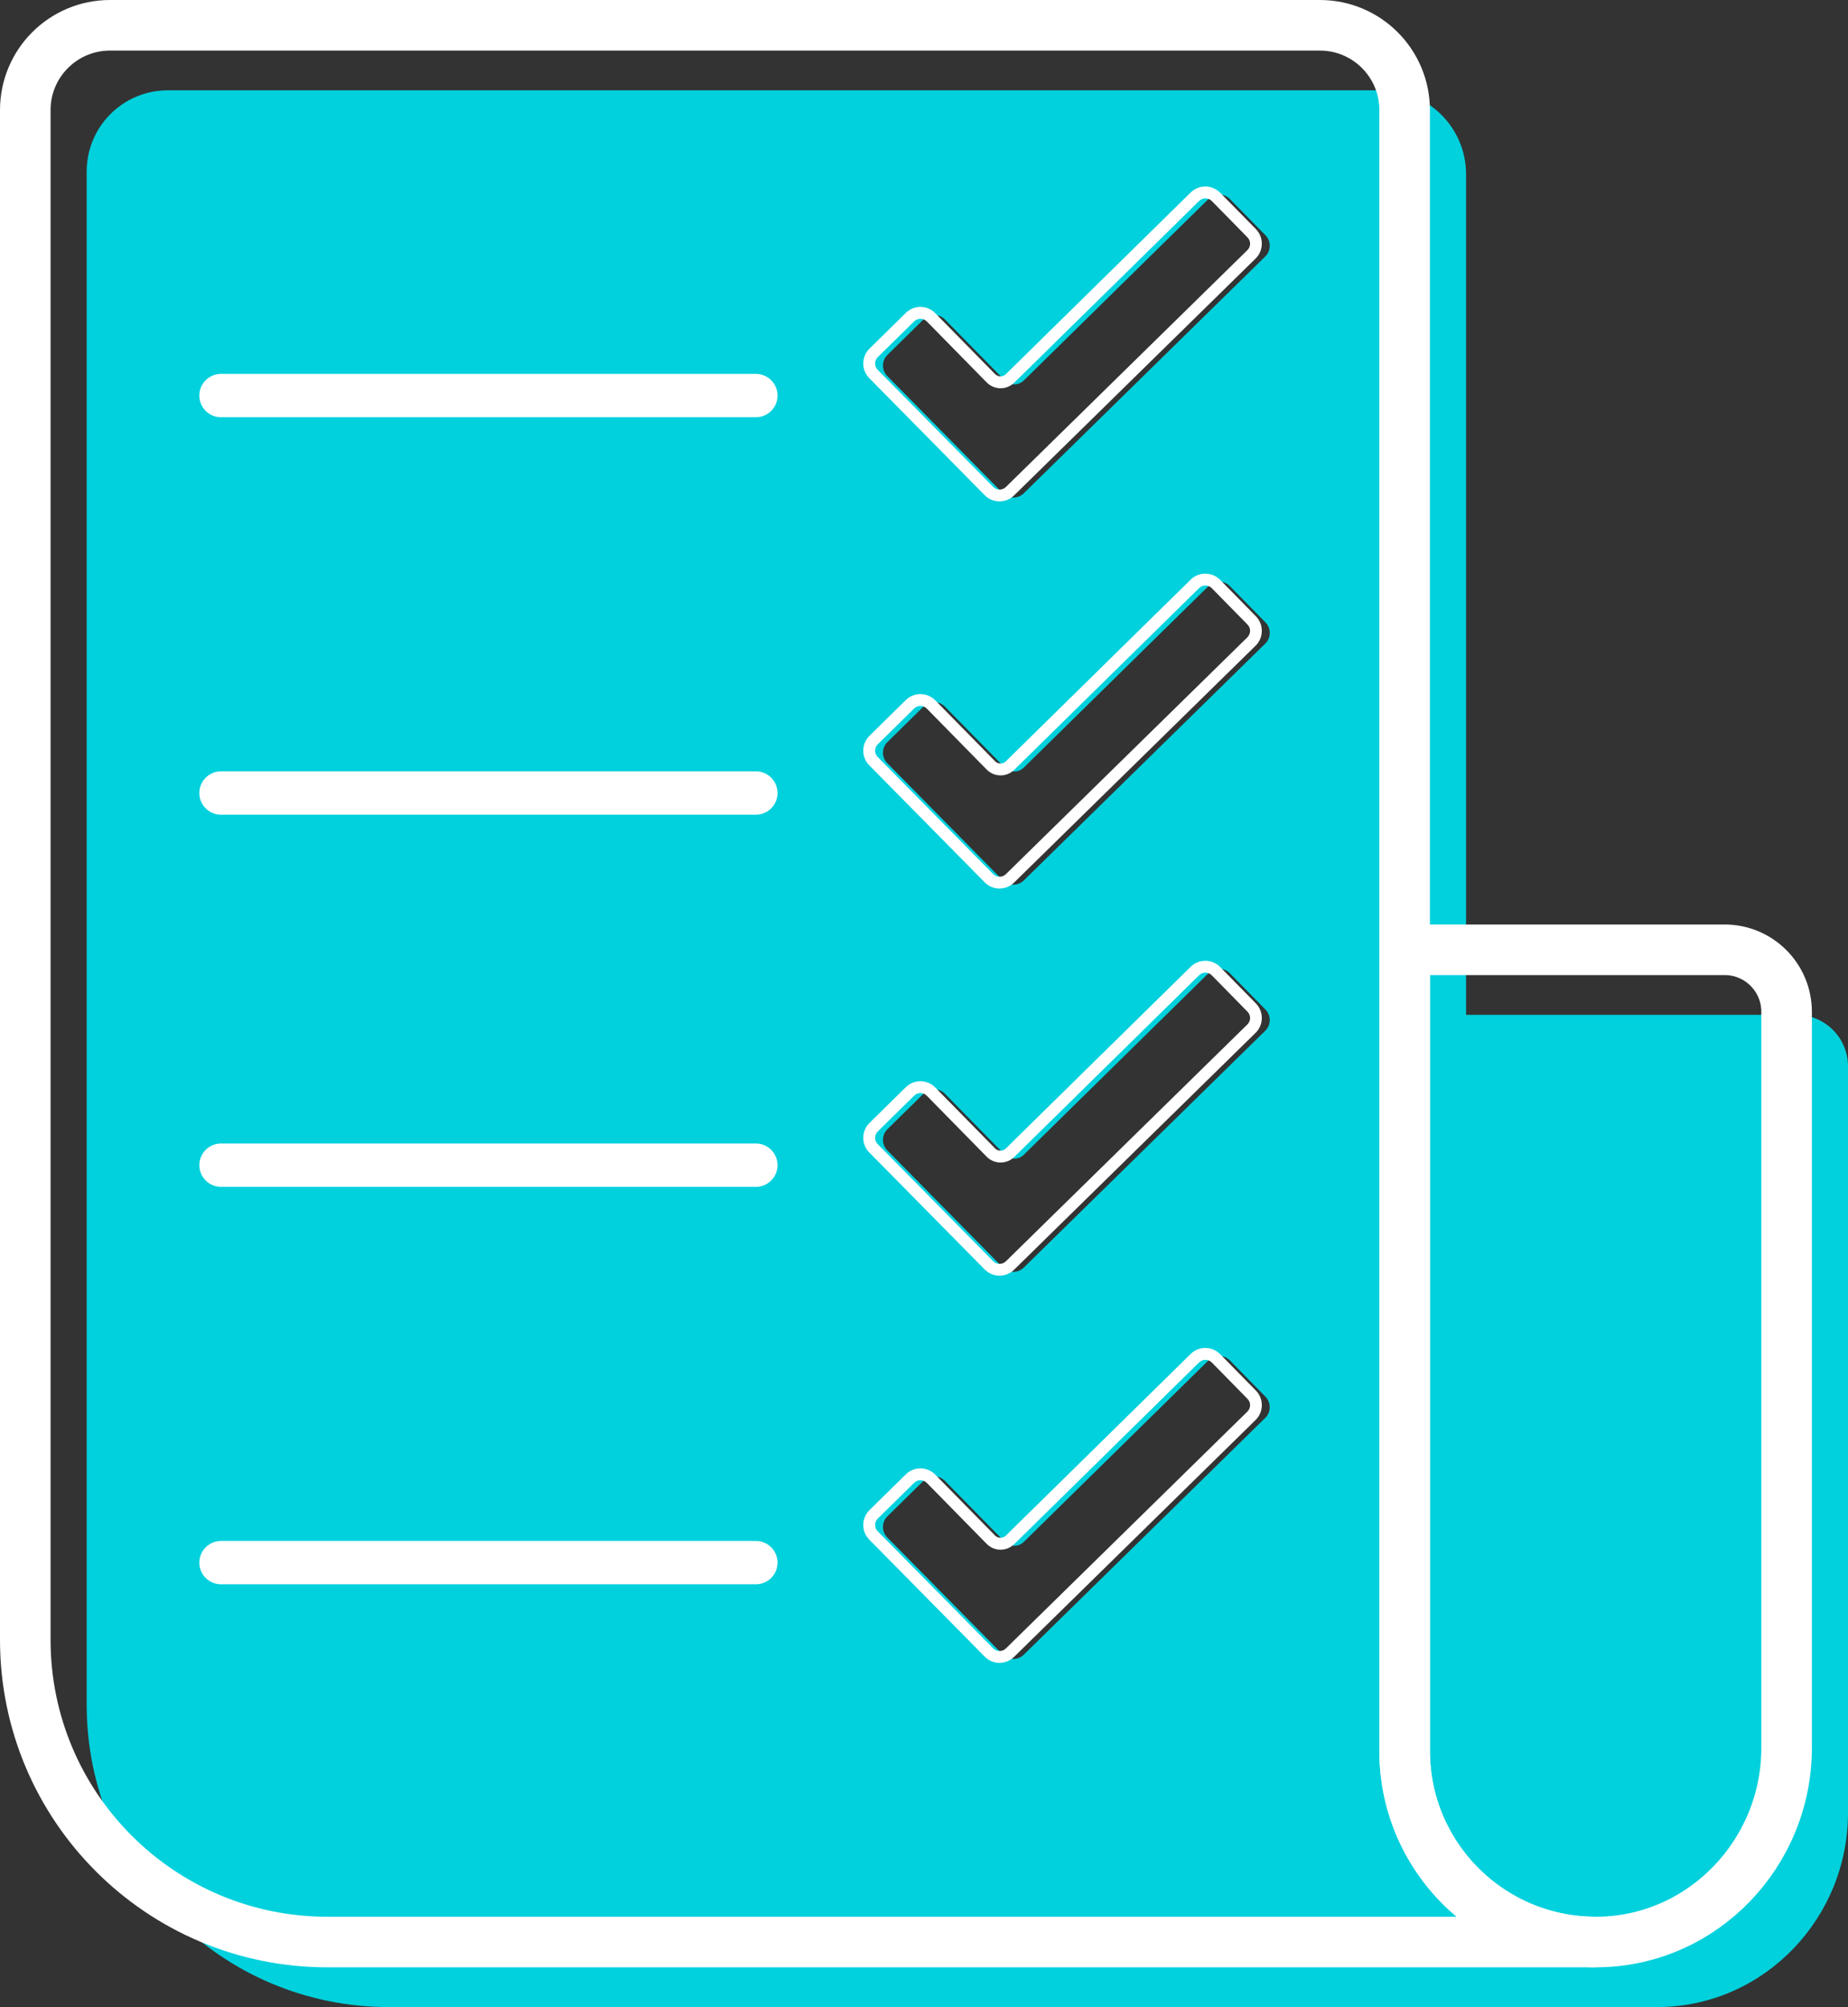
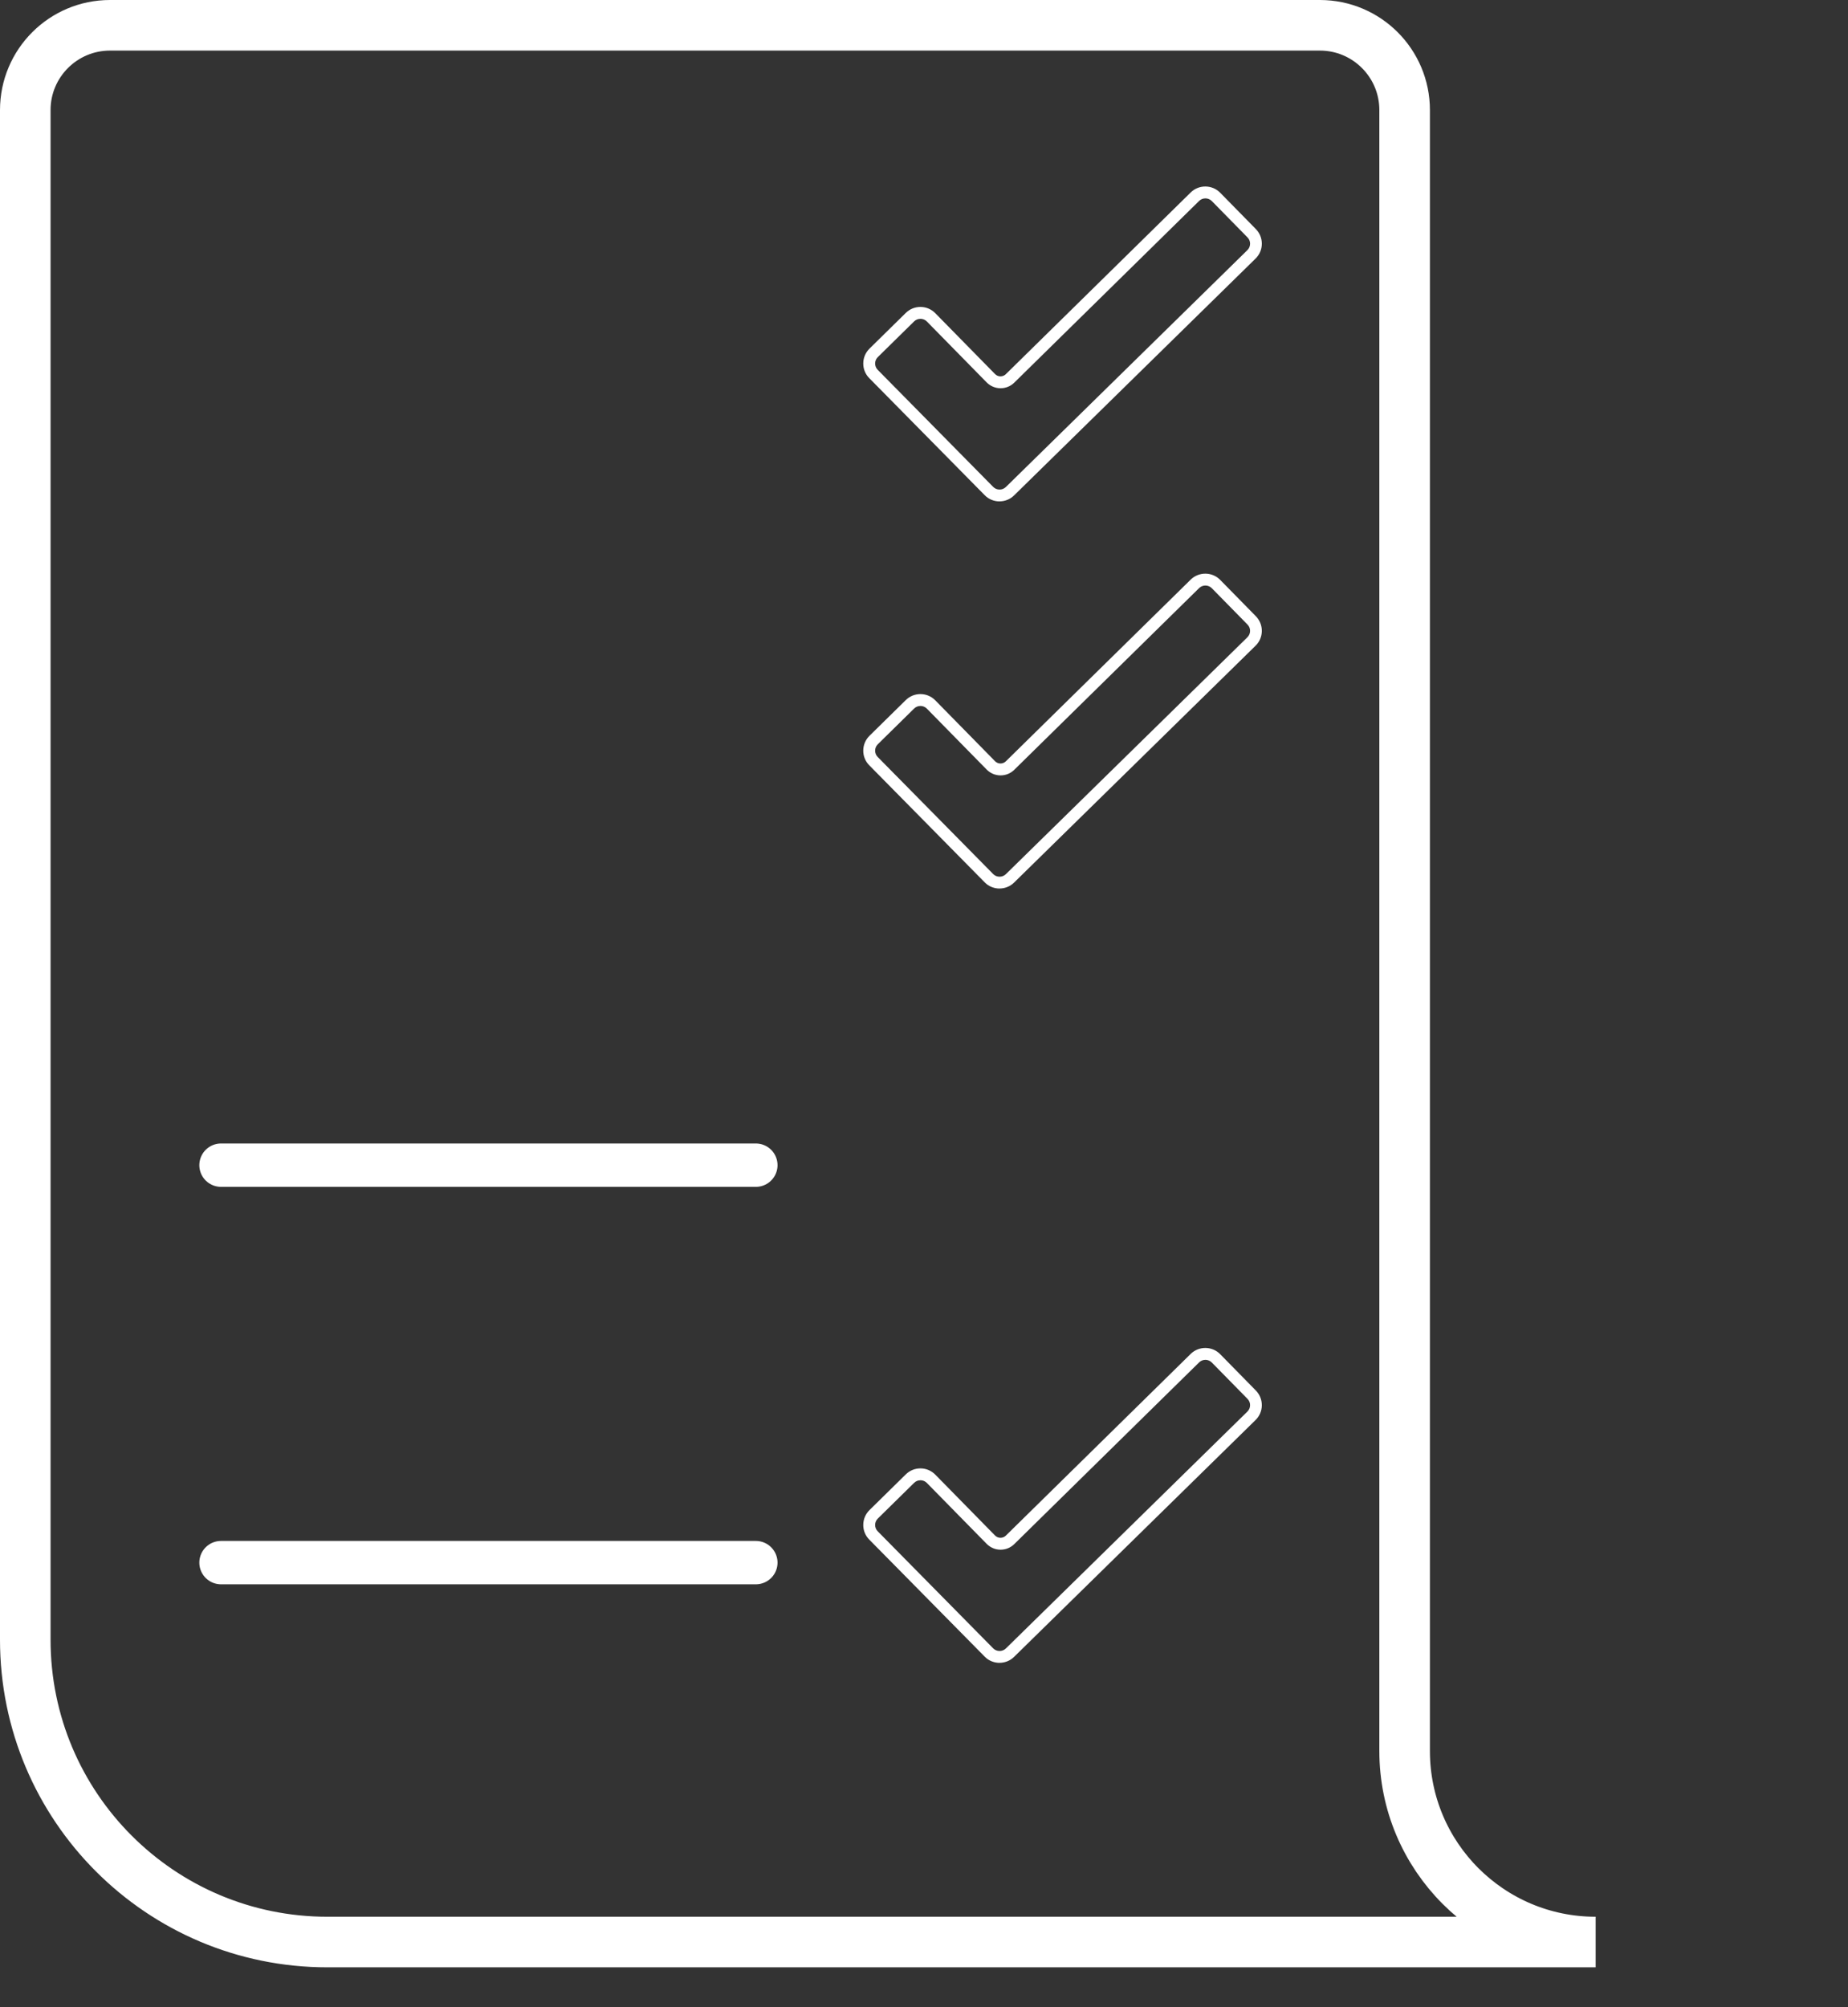
<svg xmlns="http://www.w3.org/2000/svg" id="Layer_2" viewBox="0 0 511.67 555.49">
  <rect x="0" y="0" width="511.67" height="555.49" fill="#333333" stroke="none" />
  <g id="Layer_1-2">
    <path d="m409.15,526.21c1,.78,2.02,1.53,3.08,2.25-1.05-.71-2.08-1.46-3.08-2.25Z" fill="#00d1dd" />
    <path d="m413.3,529.16c1.07.68,2.17,1.33,3.29,1.95-1.12-.61-2.22-1.26-3.29-1.95Z" fill="#00d1dd" />
-     <path d="m497.42,280.87h-91.5V48.22c0-12.82-10.4-23.22-23.22-23.22H46.46c-12.41,0-22.46,10.05-22.46,22.46v424.37c0,46.21,37.46,83.66,83.66,83.66h351.14c.3,0,.6,0,.91-.01,28.99-.49,51.96-24.74,51.96-53.73v-206.63c0-7.87-6.38-14.25-14.25-14.25Zm-147.09,111.54l-66.86,65.55c-1.63,1.6-4.24,1.58-5.84-.05l-31.96-32.39c-1.61-1.63-1.59-4.25.05-5.86l10.04-9.87c1.63-1.6,4.25-1.57,5.85.06l16.55,16.84c1.46,1.48,3.84,1.51,5.32.05l51.18-50.28c1.63-1.6,4.25-1.58,5.85.05l9.87,10.05c1.6,1.63,1.58,4.25-.05,5.85Zm0-107.14l-66.86,65.54c-1.63,1.6-4.24,1.58-5.84-.04l-31.96-32.4c-1.61-1.63-1.59-4.25.05-5.85l10.04-9.87c1.63-1.61,4.25-1.58,5.85.05l16.55,16.85c1.46,1.48,3.84,1.5,5.32.04l51.18-50.28c1.63-1.6,4.25-1.58,5.85.05l9.87,10.05c1.6,1.63,1.58,4.25-.05,5.86Zm0-107.15l-66.86,65.55c-1.63,1.59-4.24,1.57-5.84-.05l-31.96-32.39c-1.61-1.63-1.59-4.26.05-5.86l10.04-9.87c1.63-1.6,4.25-1.58,5.85.05l16.55,16.85c1.46,1.48,3.84,1.5,5.32.04l51.18-50.28c1.63-1.6,4.25-1.57,5.85.06l9.87,10.04c1.6,1.63,1.58,4.26-.05,5.86Zm0-107.15l-66.86,65.55c-1.63,1.59-4.24,1.57-5.84-.05l-31.96-32.39c-1.61-1.63-1.59-4.26.05-5.86l10.04-9.87c1.63-1.6,4.25-1.58,5.85.05l16.55,16.85c1.46,1.48,3.84,1.5,5.32.05l51.18-50.28c1.63-1.61,4.25-1.58,5.85.05l9.87,10.04c1.6,1.64,1.58,4.26-.05,5.86Z" fill="#00d1dd" />
    <path d="m409.15,526.21c1,.78,2.02,1.53,3.08,2.25-1.05-.71-2.08-1.46-3.08-2.25Z" fill="#00d1dd" />
    <path d="m413.3,529.16c1.07.68,2.17,1.33,3.29,1.95-1.12-.61-2.22-1.26-3.29-1.95Z" fill="#00d1dd" />
    <path d="m441.8,537.49H90.66c-46.21,0-83.66-37.46-83.66-83.66V30.46c0-12.96,10.51-23.46,23.46-23.46h334.99c12.96,0,23.46,10.51,23.46,23.46v454.16c0,29.2,23.68,52.87,52.88,52.87Z" fill="none" stroke="#fff" stroke-miterlimit="10" stroke-width="14" />
-     <path d="m494.67,280.03v203.72c0,28.99-22.97,53.24-51.96,53.73-29.62.5-53.79-23.36-53.79-52.86v-221.75h88.59c9.48,0,17.16,7.68,17.16,17.16Z" fill="none" stroke="#fff" stroke-miterlimit="10" stroke-width="14" />
    <line x1="61.19" y1="432.48" x2="209.28" y2="432.48" fill="none" stroke="#fff" stroke-linecap="round" stroke-miterlimit="10" stroke-width="12" />
    <line x1="61.19" y1="322.48" x2="209.28" y2="322.48" fill="none" stroke="#fff" stroke-linecap="round" stroke-miterlimit="10" stroke-width="12" />
-     <line x1="61.19" y1="219.48" x2="209.28" y2="219.48" fill="none" stroke="#fff" stroke-linecap="round" stroke-miterlimit="10" stroke-width="12" />
-     <line x1="61.19" y1="109.48" x2="209.28" y2="109.48" fill="none" stroke="#fff" stroke-linecap="round" stroke-miterlimit="10" stroke-width="12" />
    <path d="m276.75,138.77c-1.49,0-2.99-.57-4.11-1.72l-31.96-32.39c-1.09-1.1-1.68-2.56-1.66-4.1.01-1.55.63-2.99,1.73-4.08l10.04-9.87c1.09-1.07,2.52-1.66,4.05-1.66.02,0,.03,0,.05,0,1.54.01,2.99.63,4.07,1.73l16.55,16.85c.4.4.93.63,1.49.63.56,0,1.1-.21,1.5-.61l51.17-50.28c2.27-2.23,5.94-2.2,8.17.07l9.87,10.05c1.08,1.1,1.67,2.56,1.66,4.1-.01,1.54-.63,2.99-1.73,4.07l-66.86,65.55c-1.12,1.1-2.58,1.65-4.05,1.65Zm-21.91-50.53c-.66,0-1.28.25-1.75.72l-10.04,9.87c-.48.47-.74,1.09-.75,1.76,0,.67.25,1.3.72,1.77l31.96,32.39c.96.98,2.55.99,3.53.03l66.86-65.55c.48-.47.74-1.09.75-1.76s-.25-1.3-.72-1.77l-9.87-10.05c-.96-.98-2.55-1-3.53-.03l-51.17,50.28c-1.02,1-2.36,1.55-3.79,1.55-.02,0-.03,0-.05,0-1.44-.01-2.79-.59-3.81-1.62l-16.55-16.85c-.47-.48-1.09-.74-1.76-.75,0,0-.01,0-.02,0Z" fill="#fff" />
    <path d="m276.75,245.92c-1.49,0-2.99-.57-4.11-1.72l-31.96-32.39c-1.09-1.1-1.68-2.56-1.66-4.1.01-1.55.63-2.99,1.73-4.08l10.04-9.87c1.09-1.07,2.52-1.66,4.05-1.66.02,0,.03,0,.05,0,1.54.01,2.99.63,4.07,1.73l16.55,16.85c.4.4.93.63,1.49.63.56,0,1.1-.21,1.5-.61l51.17-50.28c2.27-2.23,5.94-2.2,8.17.07l9.87,10.05c1.08,1.1,1.67,2.56,1.66,4.1-.01,1.54-.63,2.99-1.73,4.07l-66.86,65.55c-1.12,1.1-2.58,1.65-4.05,1.65Zm-21.91-50.53c-.66,0-1.28.25-1.75.72l-10.04,9.87c-.48.47-.74,1.09-.75,1.76,0,.67.25,1.3.72,1.77l31.96,32.39c.96.98,2.55.99,3.53.03l66.86-65.55c.48-.47.74-1.09.75-1.76s-.25-1.3-.72-1.77l-9.87-10.05c-.96-.98-2.55-1-3.53-.03l-51.17,50.28c-1.02,1-2.36,1.55-3.79,1.55-.02,0-.03,0-.05,0-1.44-.01-2.79-.59-3.81-1.62l-16.55-16.85c-.47-.48-1.09-.74-1.76-.75,0,0-.01,0-.02,0Z" fill="#fff" />
-     <path d="m276.75,353.07c-1.49,0-2.99-.57-4.11-1.72l-31.96-32.39c-1.09-1.1-1.68-2.56-1.66-4.1.01-1.55.63-2.99,1.73-4.08l10.04-9.87c1.09-1.07,2.52-1.66,4.05-1.66.02,0,.03,0,.05,0,1.54.01,2.99.63,4.07,1.73l16.55,16.85c.4.4.93.63,1.49.63.56,0,1.1-.21,1.5-.61l51.17-50.28c2.27-2.23,5.94-2.2,8.17.07l9.87,10.05c1.08,1.1,1.67,2.56,1.66,4.1-.01,1.54-.63,2.99-1.73,4.07l-66.86,65.55c-1.12,1.1-2.58,1.65-4.05,1.65Zm-21.91-50.53c-.66,0-1.28.25-1.75.72l-10.04,9.87c-.48.47-.74,1.09-.75,1.76,0,.67.25,1.3.72,1.77l31.96,32.39c.96.98,2.55.99,3.53.03l66.86-65.55c.48-.47.74-1.09.75-1.76s-.25-1.3-.72-1.77l-9.87-10.05c-.96-.98-2.55-1-3.53-.03l-51.17,50.28c-1.02,1-2.36,1.55-3.79,1.55-.02,0-.03,0-.05,0-1.44-.01-2.79-.59-3.81-1.62l-16.55-16.85c-.47-.48-1.09-.74-1.76-.75,0,0-.01,0-.02,0Z" fill="#fff" />
    <path d="m276.75,460.22c-1.49,0-2.99-.57-4.11-1.72l-31.96-32.39c-1.09-1.1-1.68-2.56-1.66-4.1.01-1.55.63-2.99,1.73-4.08l10.04-9.87c1.09-1.07,2.52-1.66,4.05-1.66.02,0,.03,0,.05,0,1.54.01,2.99.63,4.07,1.73l16.55,16.85c.4.4.93.63,1.49.63.56,0,1.1-.21,1.5-.61l51.17-50.28c2.27-2.23,5.94-2.2,8.17.07l9.87,10.05c1.08,1.1,1.67,2.56,1.66,4.1-.01,1.54-.63,2.99-1.73,4.07l-66.86,65.55c-1.12,1.1-2.58,1.65-4.05,1.65Zm-21.91-50.53c-.66,0-1.28.25-1.75.72l-10.04,9.87c-.48.47-.74,1.09-.75,1.76,0,.67.25,1.3.72,1.77l31.96,32.39c.96.98,2.55.99,3.53.03l66.86-65.55c.48-.47.74-1.09.75-1.76s-.25-1.3-.72-1.77l-9.87-10.05c-.96-.98-2.55-1-3.53-.03l-51.17,50.28c-1.02,1-2.36,1.55-3.79,1.55-.02,0-.03,0-.05,0-1.44-.01-2.79-.59-3.81-1.62l-16.55-16.85c-.47-.48-1.09-.74-1.76-.75,0,0-.01,0-.02,0Z" fill="#fff" />
  </g>
</svg>